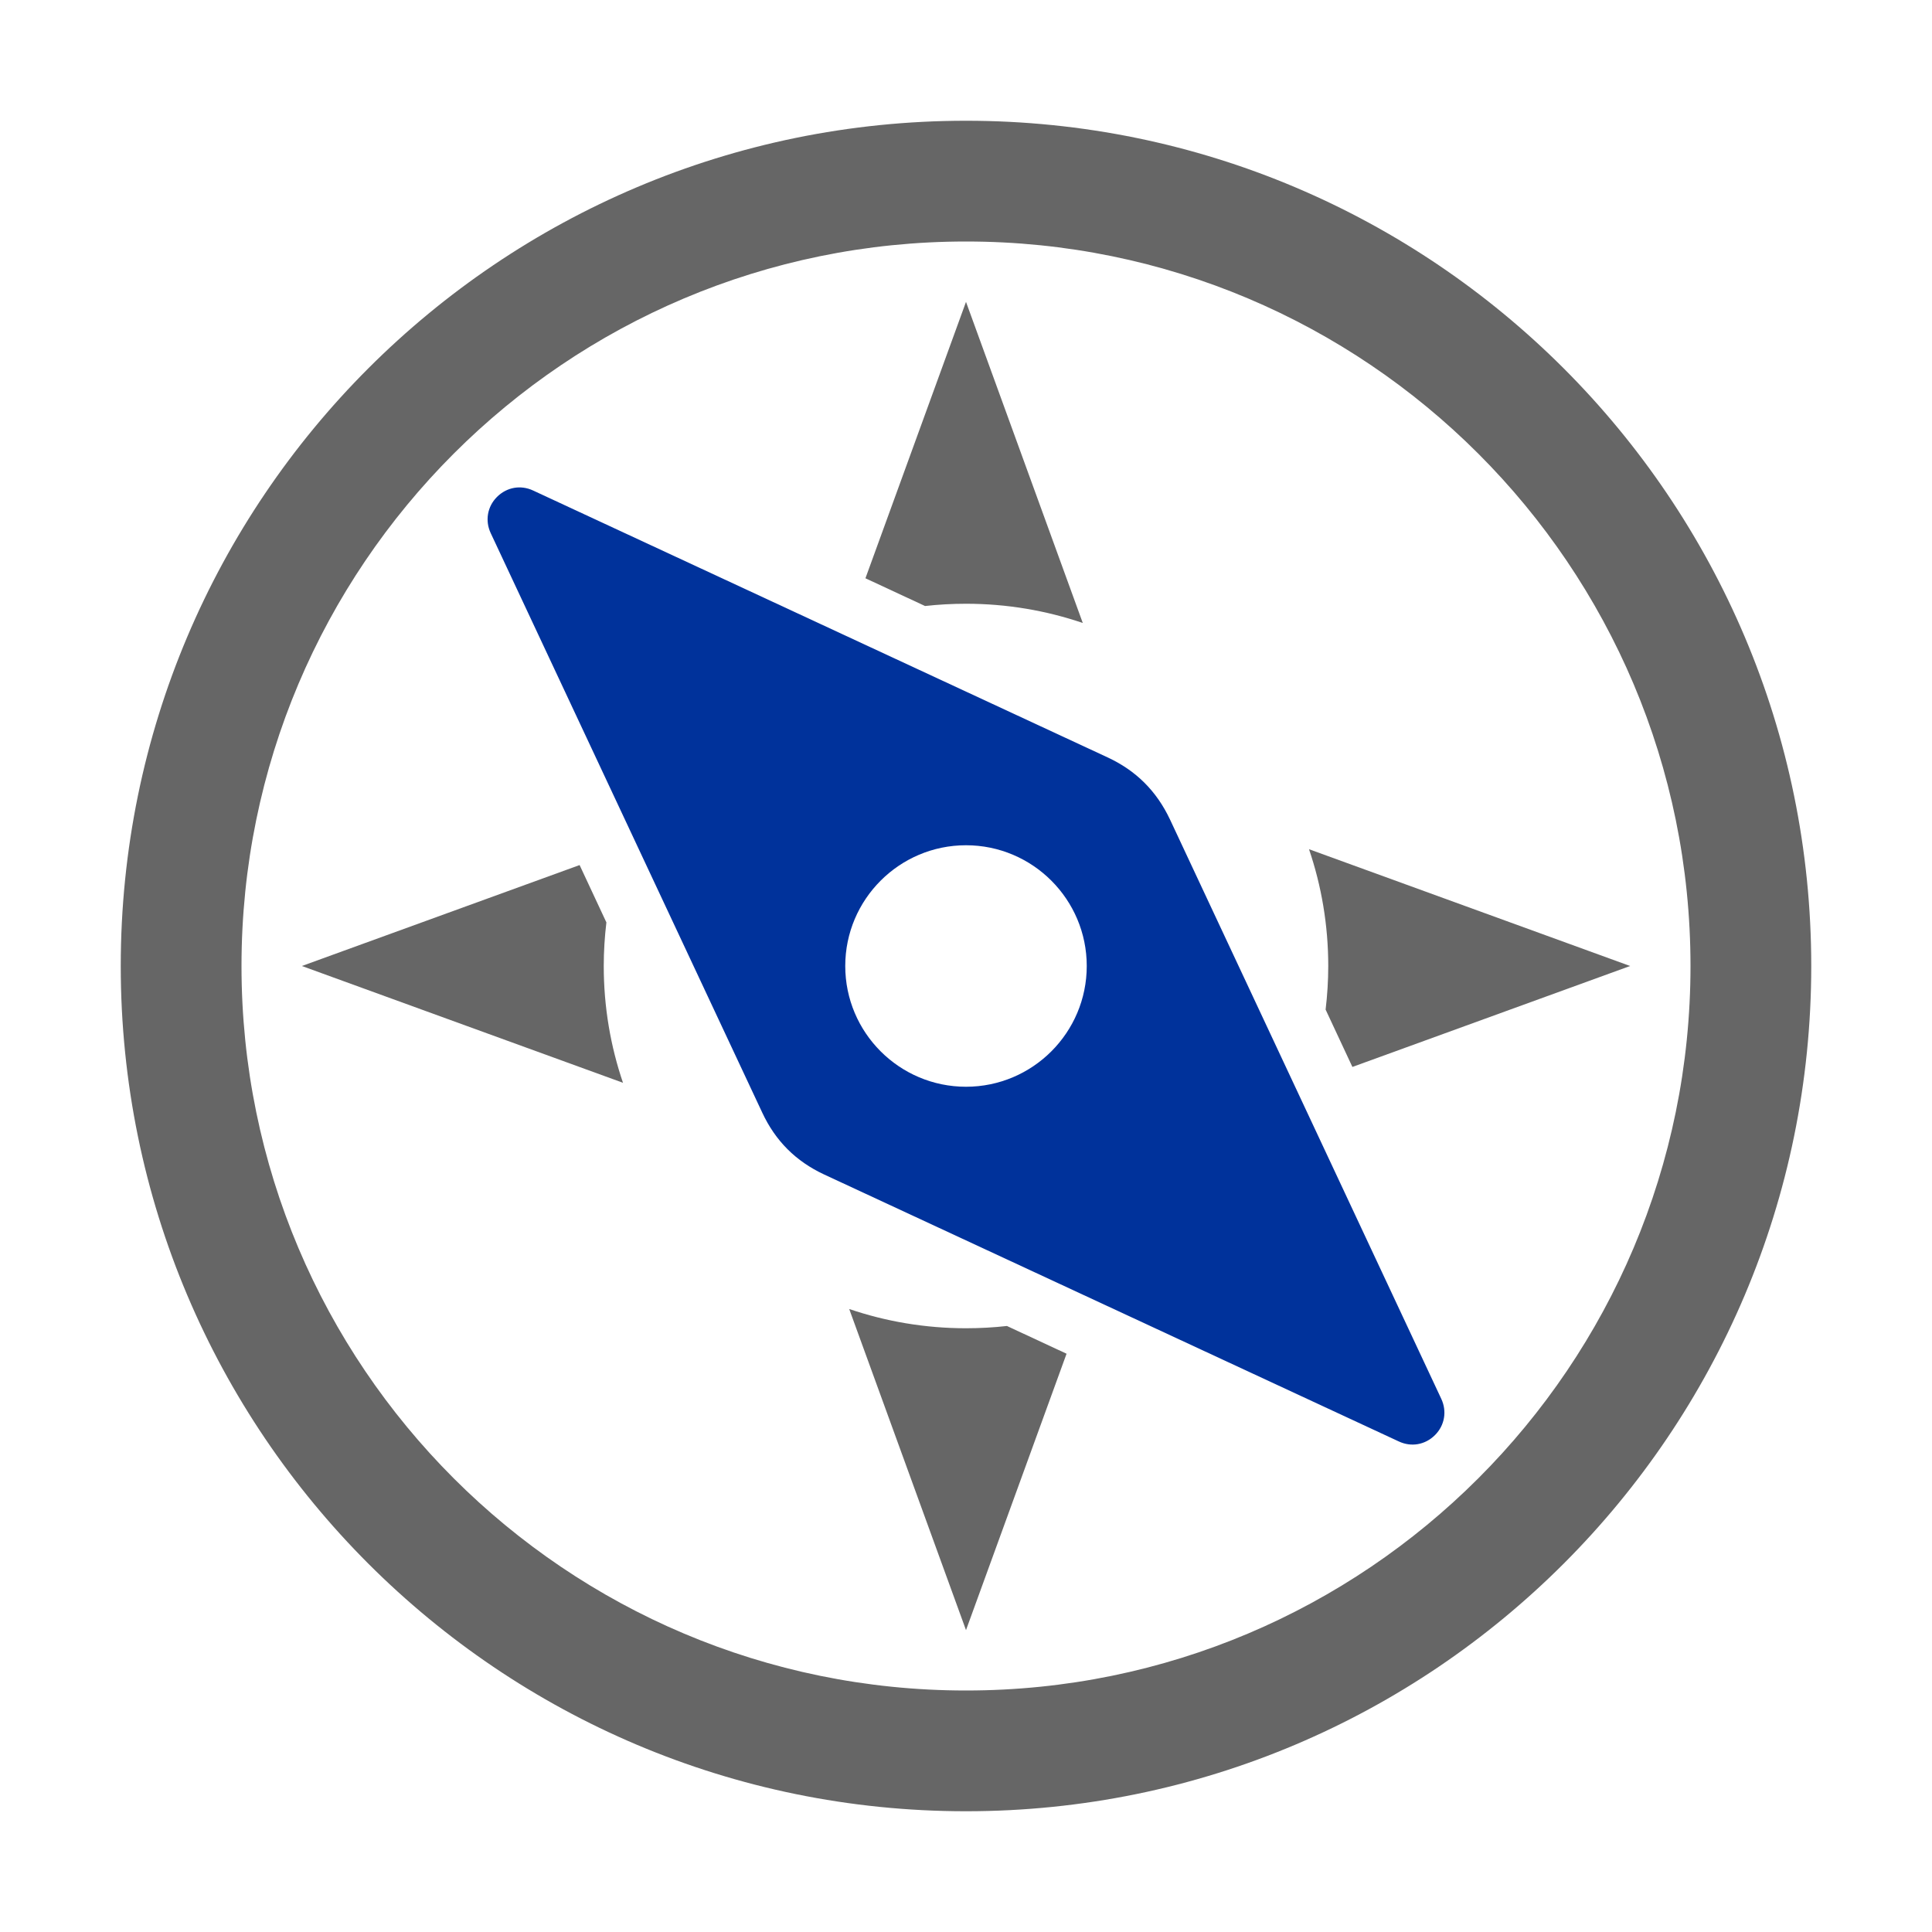
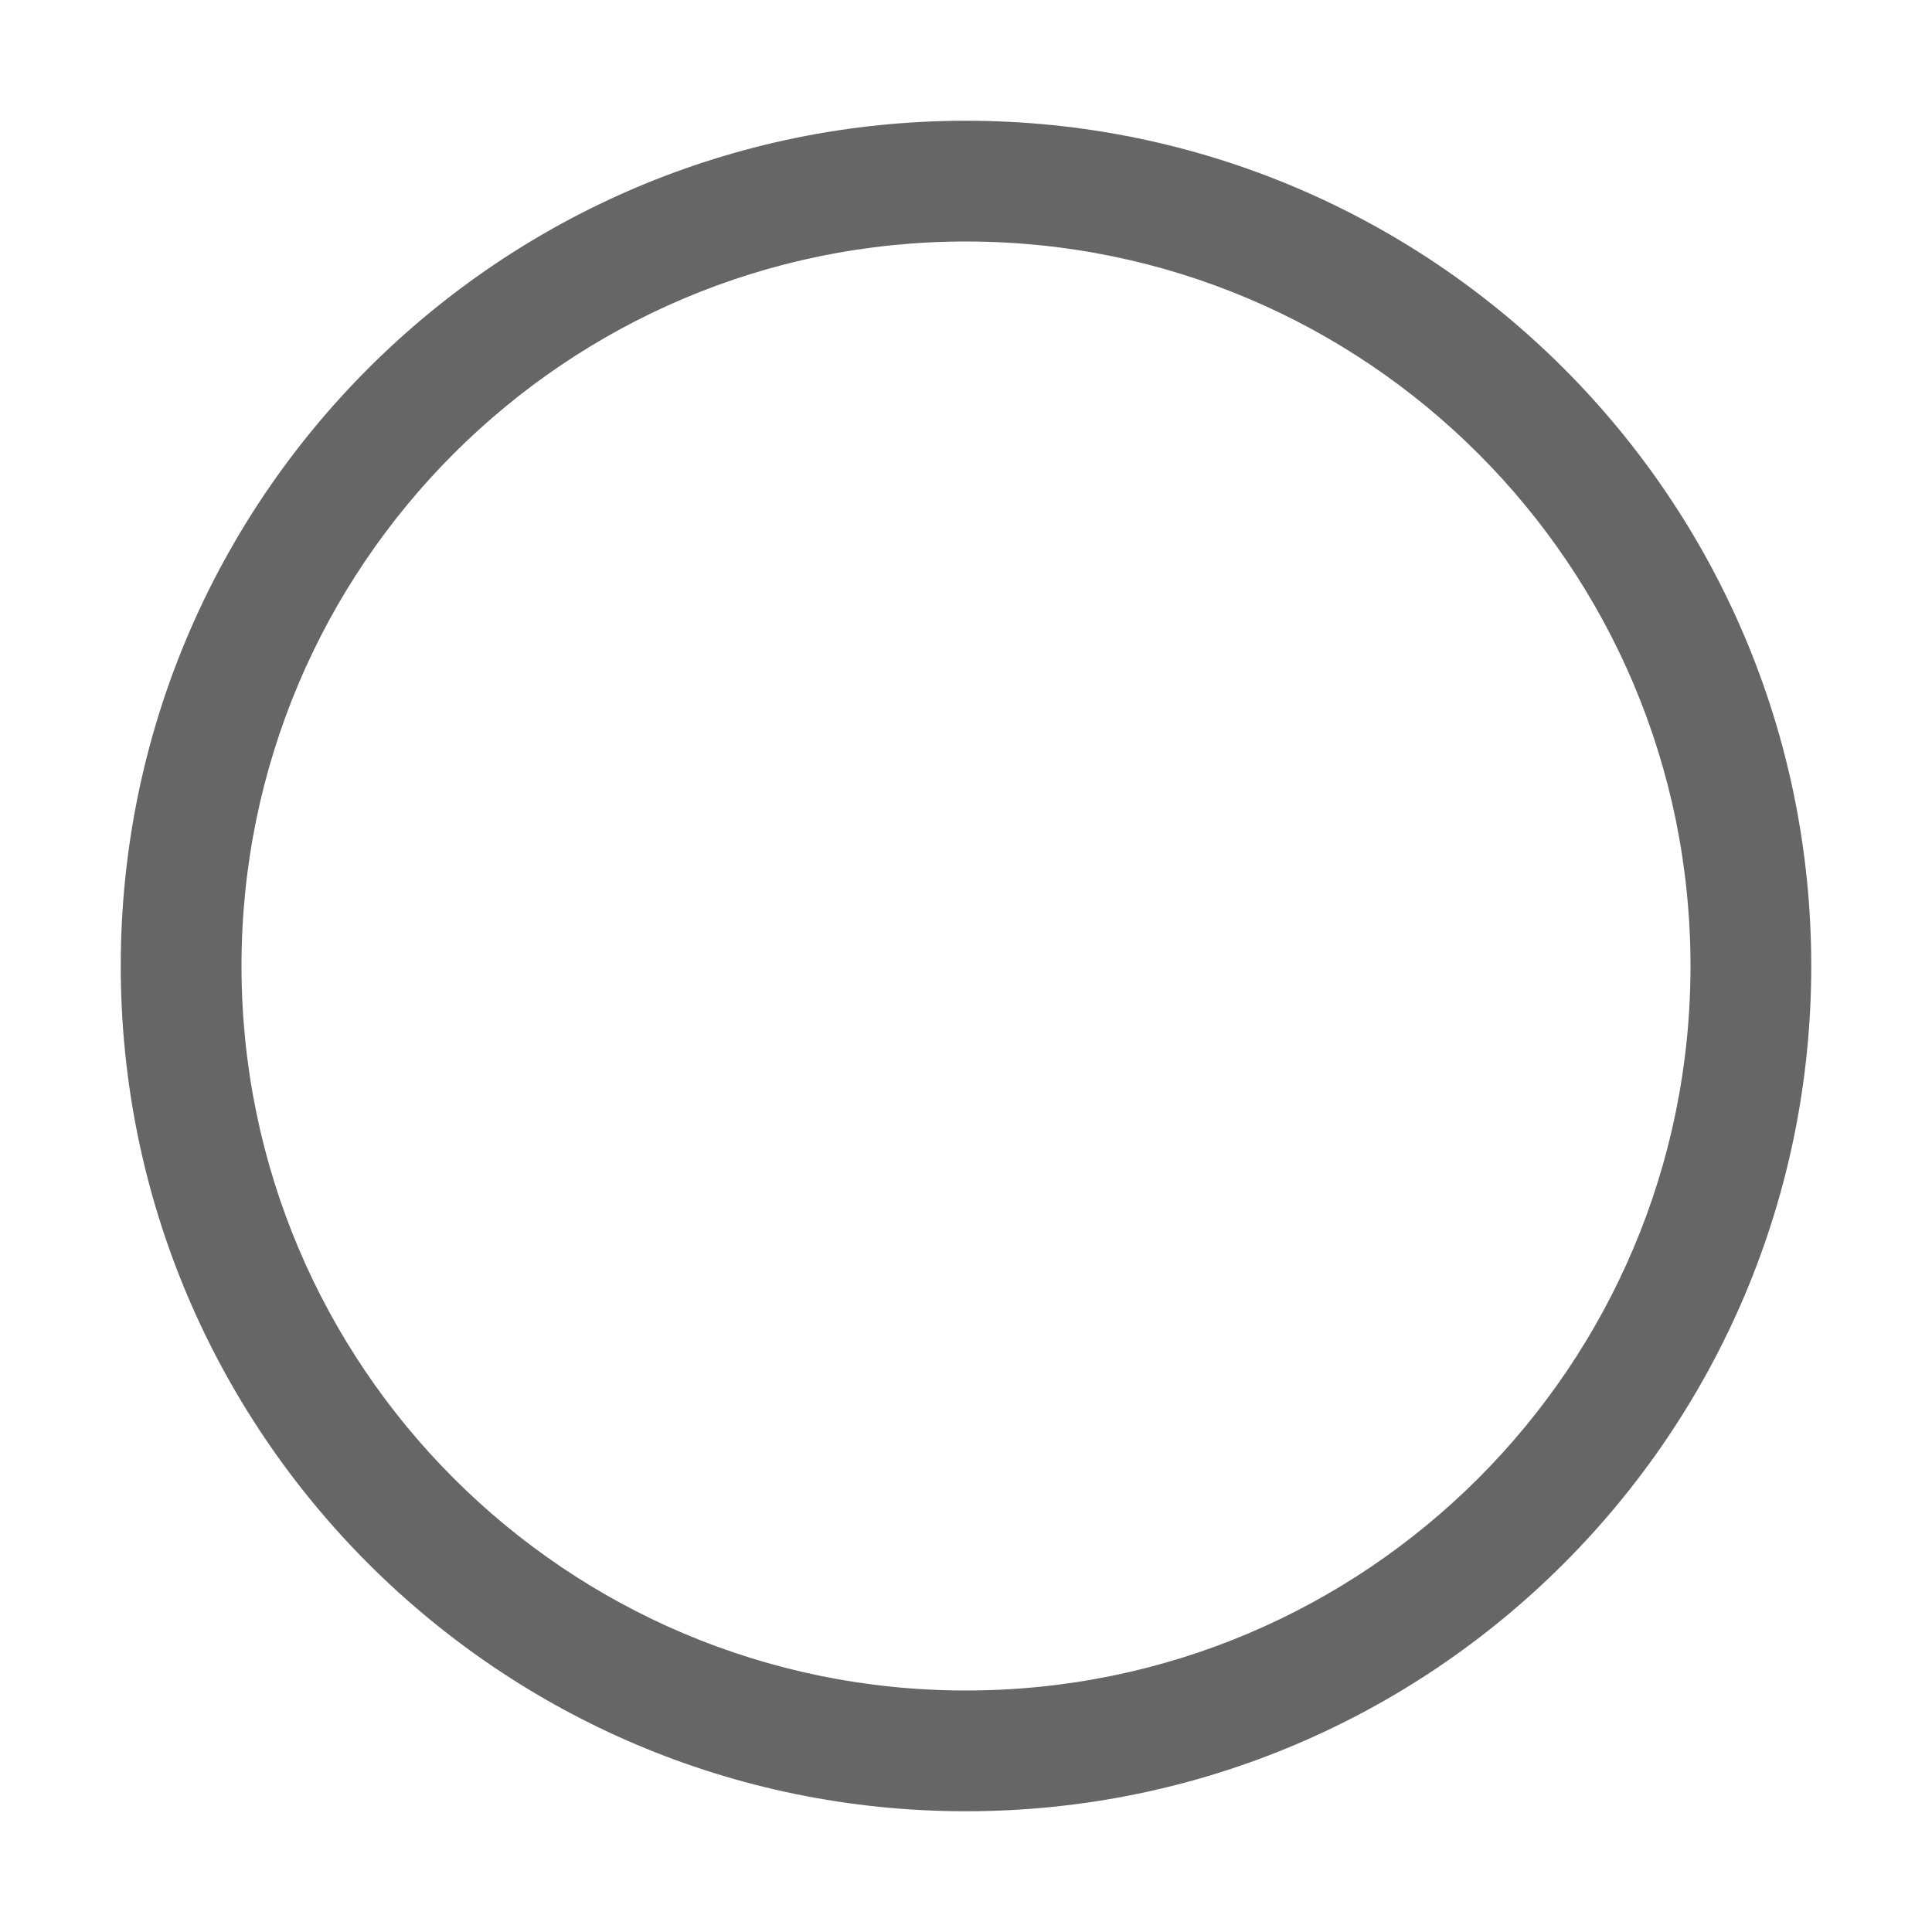
<svg xmlns="http://www.w3.org/2000/svg" version="1.0" id="Layer_1" image-rendering="optimizeQuality" shape-rendering="geometricPrecision" text-rendering="geometricPrecision" x="0px" y="0px" width="1024px" height="1024px" viewBox="0 0 1024 1024" enable-background="new 0 0 1024 1024" xml:space="preserve">
  <title>compass icon</title>
  <desc>compass icon from the IconExperience.com O-Collection. Copyright by INCORS GmbH (www.incors.com).</desc>
-   <path id="curve2" fill="#666666" d="M512,160l-53.3,146.5l31.6,14.7c7.101-0.8,14.4-1.2,21.7-1.2c21.7,0,42.5,3.6,61.9,10.2L512,160  z M307.2,458.5L160,512l170.2,61.9c-6.6-19.4-10.2-40.2-10.2-61.9c0-7.8,0.5-15.6,1.4-23.1L307.2,458.5z M450.1,693.8L512,864  l53.3-146.5l-31.6-14.7c-7.101,0.8-14.4,1.2-21.7,1.2C490.3,704,469.5,700.4,450.1,693.8z M716.8,565.5L864,512l-170.2-61.9  C700.4,469.5,704,490.3,704,512c0,7.8-0.5,15.6-1.4,23.1L716.8,565.5z" />
-   <path id="curve1" fill="#00329B" d="M404,589.7L260.1,282.6c-3.1-6.6-1.8-14.1,3.3-19.2c5.2-5.2,12.6-6.5,19.2-3.4l304.6,141.5  c15,7,25.8,17.8,32.899,32.8L763.9,741.4c3.1,6.6,1.8,14.1-3.301,19.199c-5.199,5.2-12.6,6.5-19.199,3.4L436.8,622.5  C421.8,615.5,411,604.7,404,589.7z M512,448c-35.3,0-64,28.7-64,64s28.7,64,64,64s64-28.7,64-64S547.3,448,512,448z" />
  <path id="curve0" fill="#666666" d="M512,64c247.4,0,448,200.6,448,448c0,247.4-200.6,448-448,448C264.6,960,64,759.4,64,512  C64,264.6,264.6,64,512,64z M512,128c-212.1,0-384,171.9-384,384c0,212.1,171.9,384,384,384c212.1,0,384-171.9,384-384  C896,299.9,724.1,128,512,128z" />
</svg>